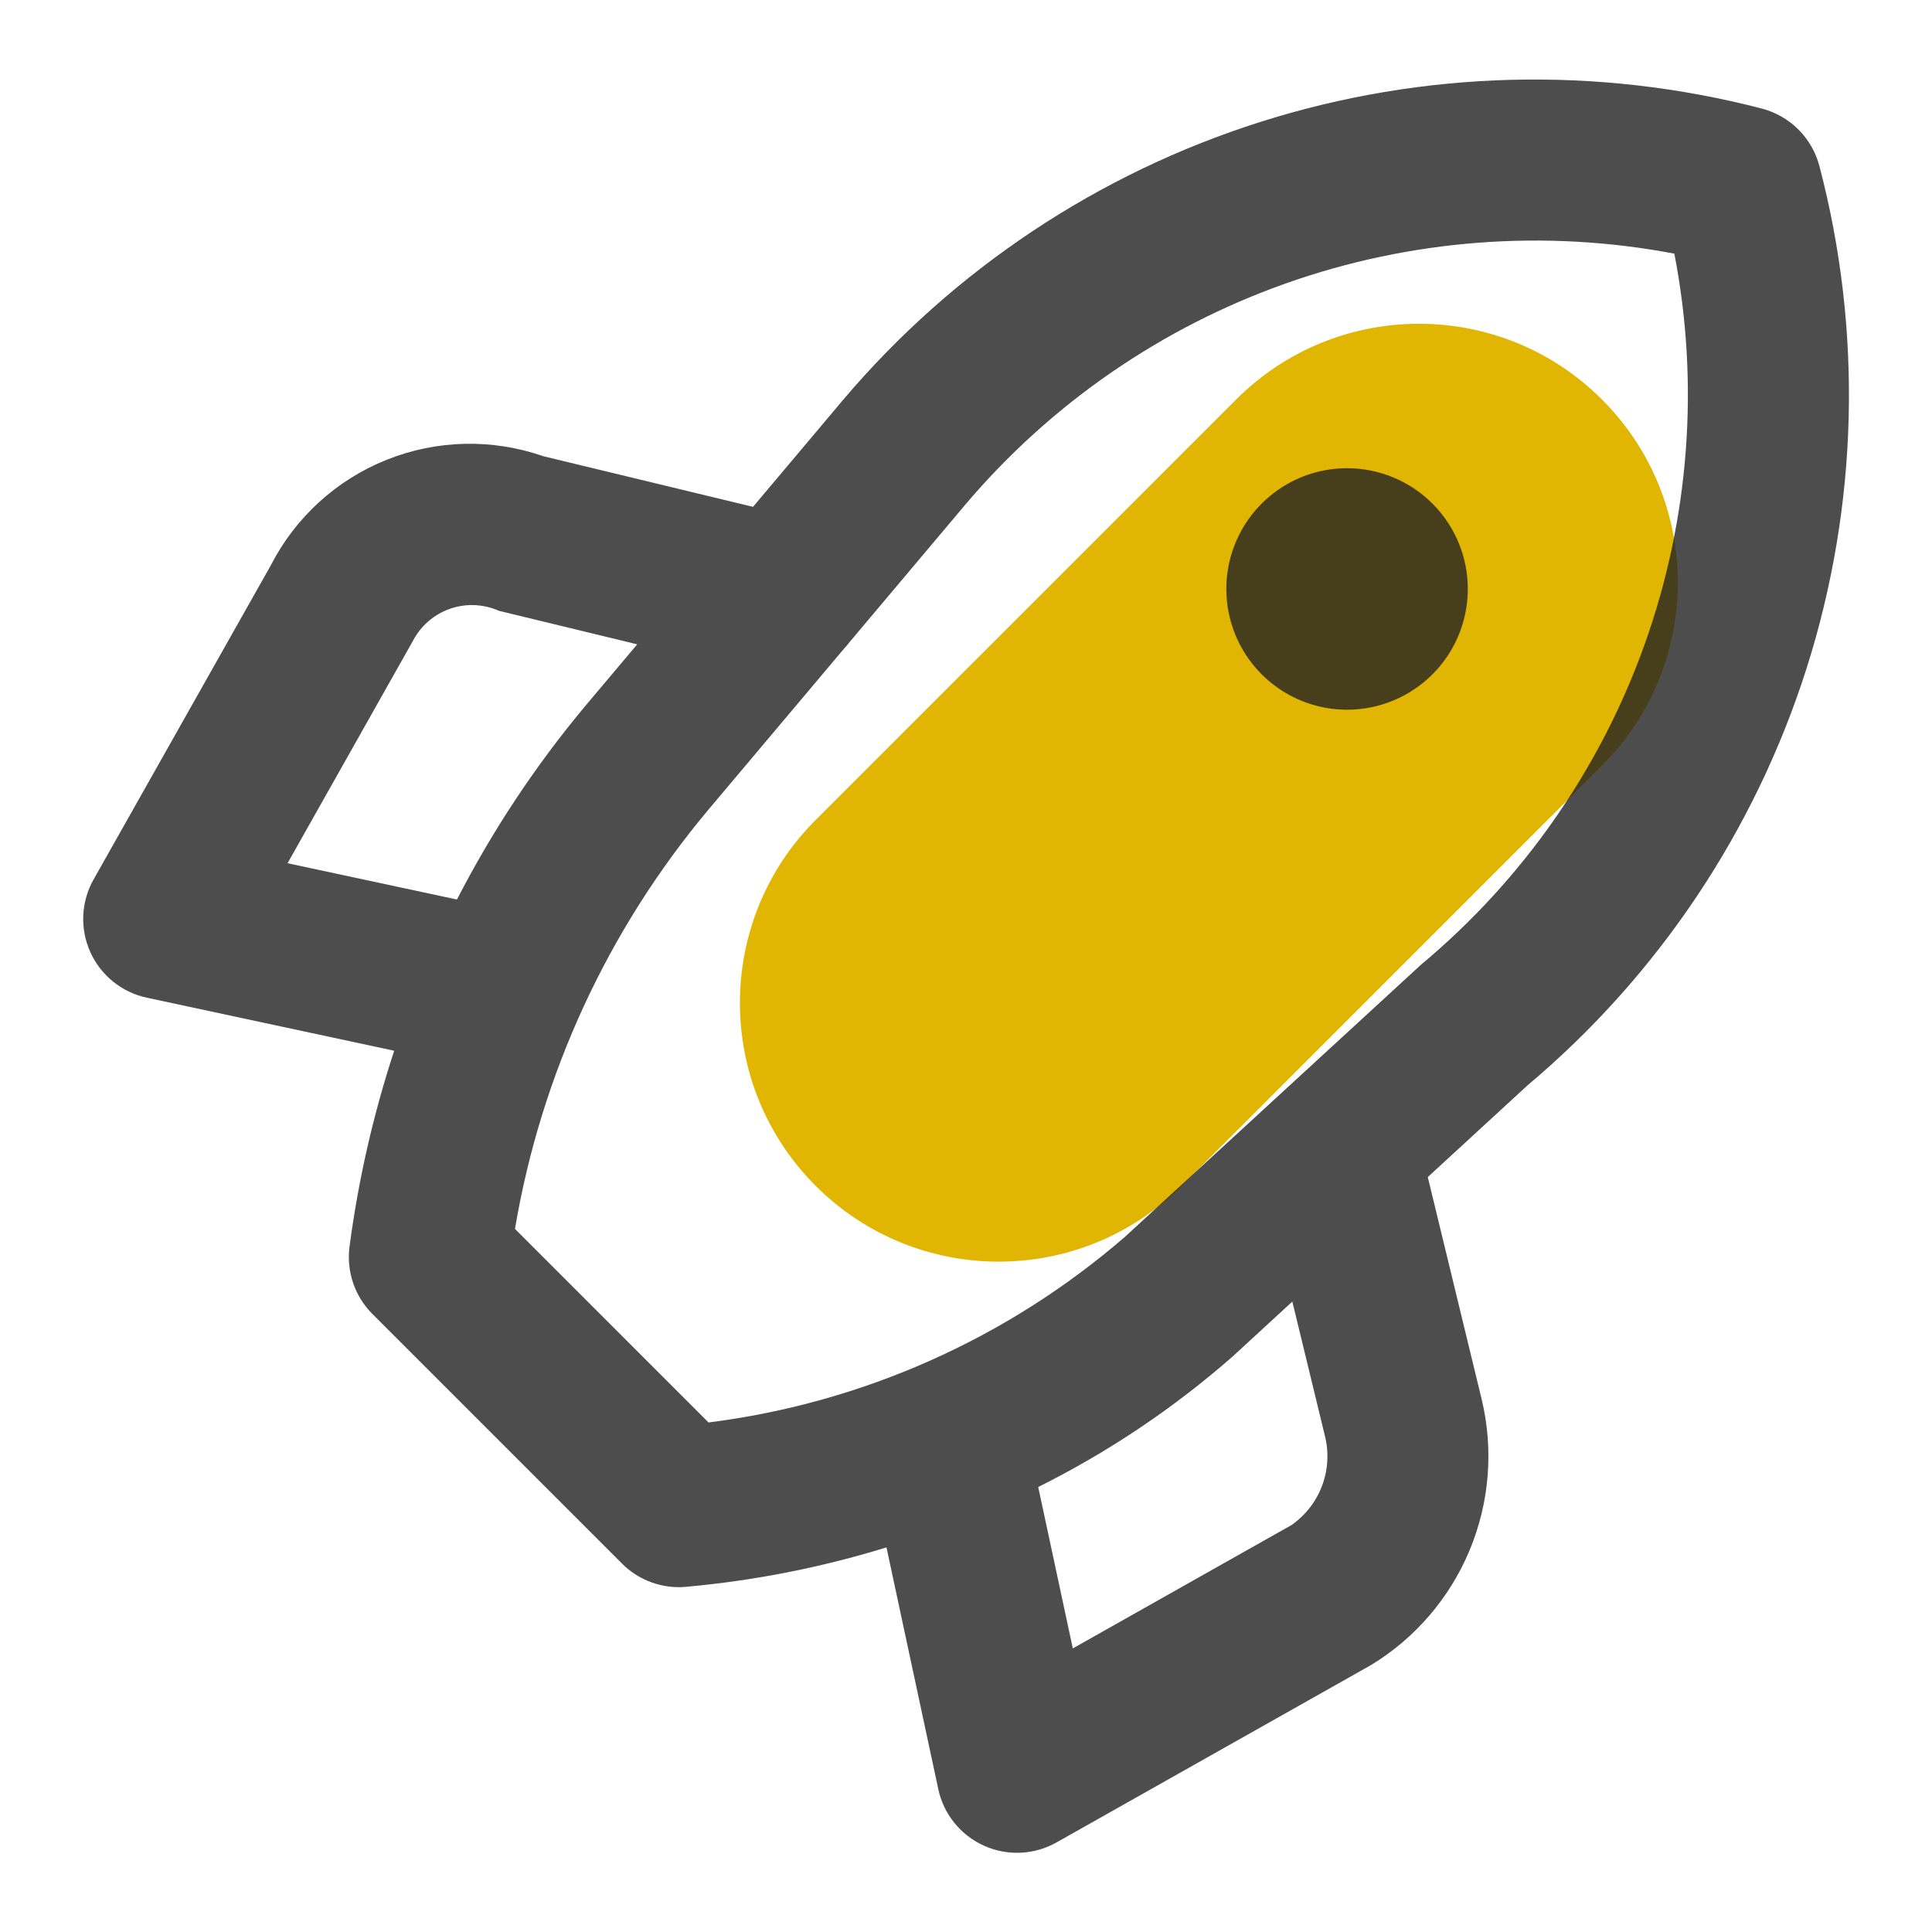
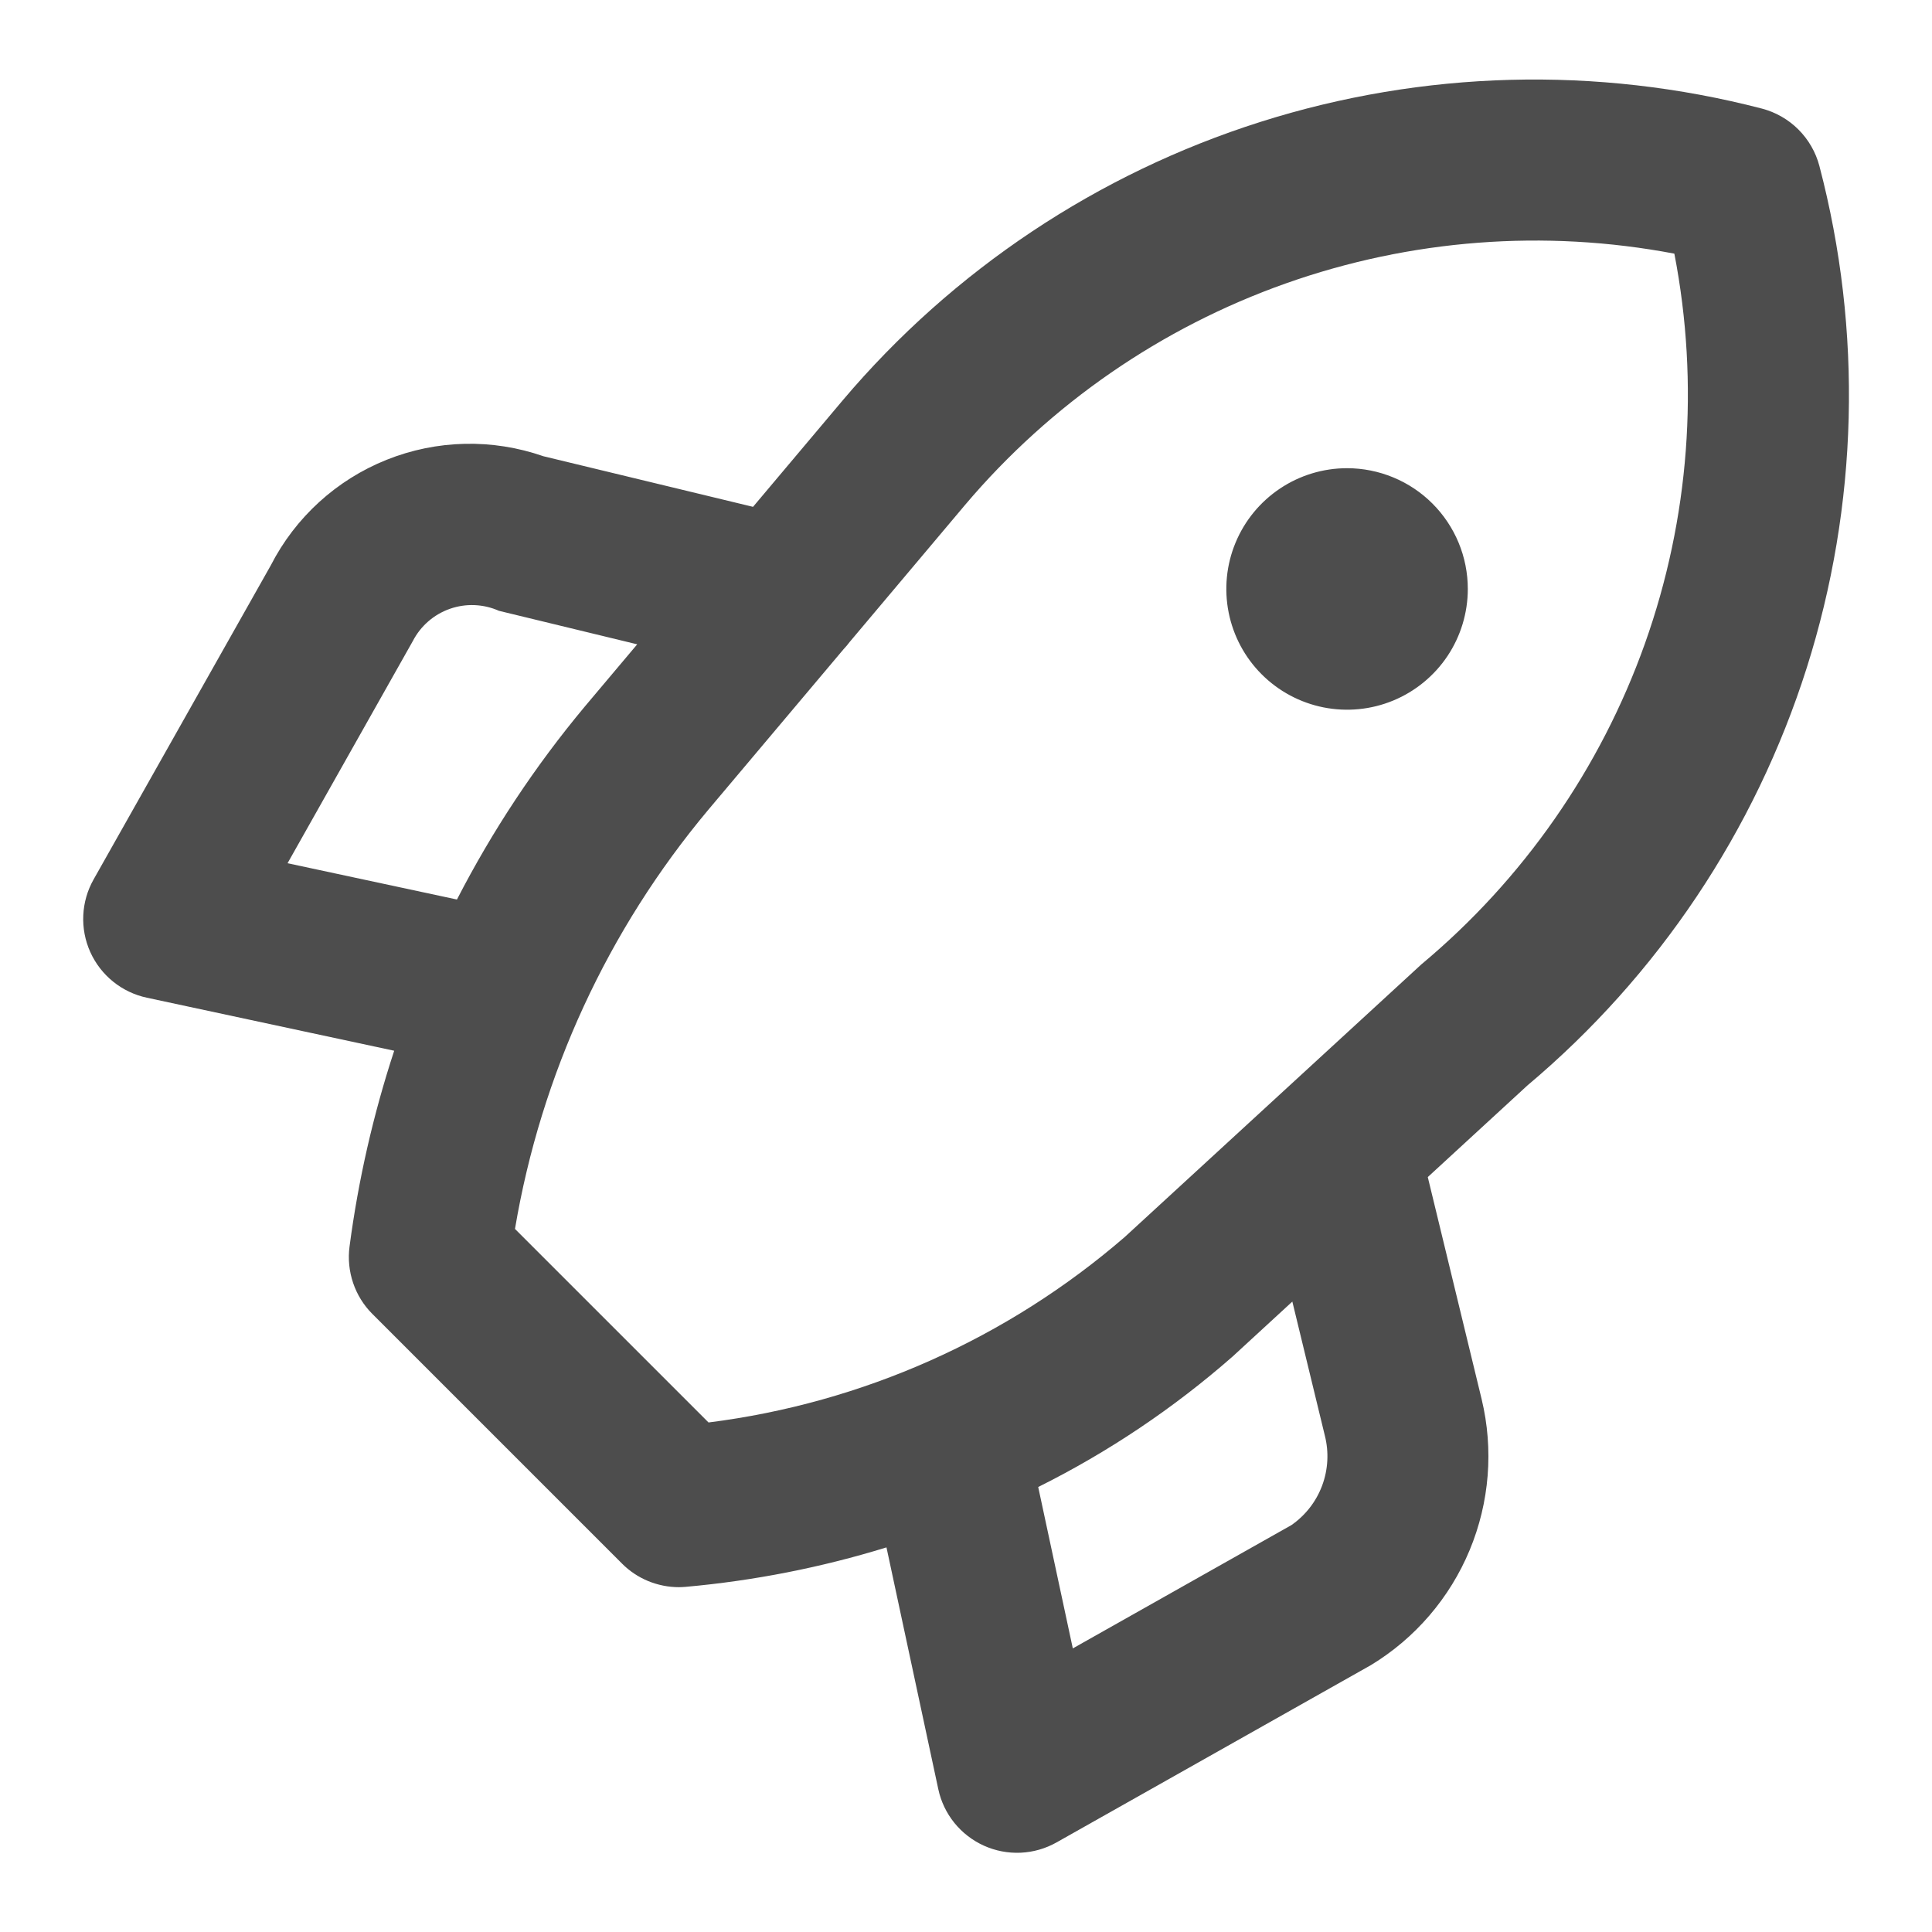
<svg xmlns="http://www.w3.org/2000/svg" width="56" height="56" viewBox="0 0 56 56" fill="none">
-   <path d="M35.828 11.581C38.757 8.652 43.506 8.652 46.435 11.581C49.364 14.51 49.364 19.259 46.435 22.188L34.25 34.373C31.321 37.302 26.572 37.302 23.643 34.373C20.715 31.444 20.715 26.695 23.643 23.766L35.828 11.581Z" fill="#E1B603" />
  <path d="M52.736 4.811C52.631 4.412 52.421 4.047 52.129 3.755C51.837 3.463 51.472 3.253 51.072 3.148C46.286 1.905 41.245 2.039 36.532 3.534C31.818 5.03 27.622 7.826 24.428 11.602L21.827 14.691L15.749 13.224C14.271 12.709 12.657 12.746 11.205 13.328C9.752 13.91 8.559 14.998 7.847 16.391L2.713 25.491C2.533 25.81 2.43 26.166 2.414 26.532C2.397 26.898 2.467 27.262 2.617 27.596C2.768 27.93 2.994 28.223 3.279 28.453C3.564 28.683 3.899 28.843 4.257 28.919L11.426 30.456C10.819 32.305 10.385 34.206 10.131 36.136C10.085 36.49 10.121 36.85 10.236 37.189C10.351 37.527 10.542 37.835 10.795 38.087L18.029 45.321C18.245 45.538 18.502 45.71 18.785 45.827C19.069 45.944 19.372 46.005 19.678 46.005C19.745 46.005 19.813 46.001 19.881 45.995C21.854 45.818 23.802 45.435 25.695 44.852L27.197 51.86C27.273 52.217 27.433 52.552 27.663 52.837C27.893 53.121 28.187 53.348 28.52 53.498C28.854 53.649 29.218 53.718 29.584 53.702C29.95 53.685 30.306 53.583 30.625 53.403L39.737 48.264C41.02 47.485 42.022 46.318 42.598 44.933C43.175 43.547 43.297 42.014 42.946 40.555L41.385 34.118L44.272 31.463C48.061 28.278 50.868 24.082 52.367 19.364C53.865 14.646 53.993 9.599 52.736 4.811ZM8.335 25.021L11.966 18.581C12.192 18.144 12.576 17.81 13.04 17.647C13.504 17.484 14.013 17.505 14.463 17.705L18.47 18.676L16.953 20.477C15.515 22.2 14.272 24.077 13.245 26.073L8.335 25.021ZM37.432 44.206L31.096 47.78L30.093 43.102C32.125 42.089 34.017 40.819 35.725 39.322L37.459 37.727L38.401 41.611C38.523 42.091 38.496 42.596 38.323 43.06C38.15 43.524 37.839 43.923 37.432 44.206ZM41.199 27.953L32.602 35.855C29.199 38.797 25.001 40.668 20.537 41.231L14.927 35.621C15.681 31.145 17.615 26.952 20.529 23.474L24.446 18.824C24.511 18.756 24.572 18.683 24.628 18.608L27.976 14.632C30.452 11.708 33.659 9.494 37.27 8.215C40.882 6.936 44.768 6.638 48.532 7.352C49.263 11.128 48.968 15.031 47.679 18.654C46.389 22.277 44.151 25.489 41.199 27.953ZM39.045 13.571C38.353 13.571 37.676 13.776 37.101 14.161C36.525 14.546 36.077 15.092 35.812 15.732C35.547 16.371 35.478 17.075 35.613 17.754C35.748 18.433 36.081 19.057 36.571 19.546C37.06 20.035 37.684 20.369 38.363 20.504C39.041 20.639 39.745 20.57 40.385 20.305C41.024 20.04 41.571 19.591 41.956 19.016C42.34 18.44 42.545 17.763 42.545 17.071C42.545 16.611 42.455 16.156 42.279 15.732C42.103 15.307 41.845 14.921 41.52 14.596C41.195 14.271 40.809 14.013 40.385 13.838C39.96 13.662 39.505 13.571 39.045 13.571Z" fill="#212121" fill-opacity="0.8" />
</svg>